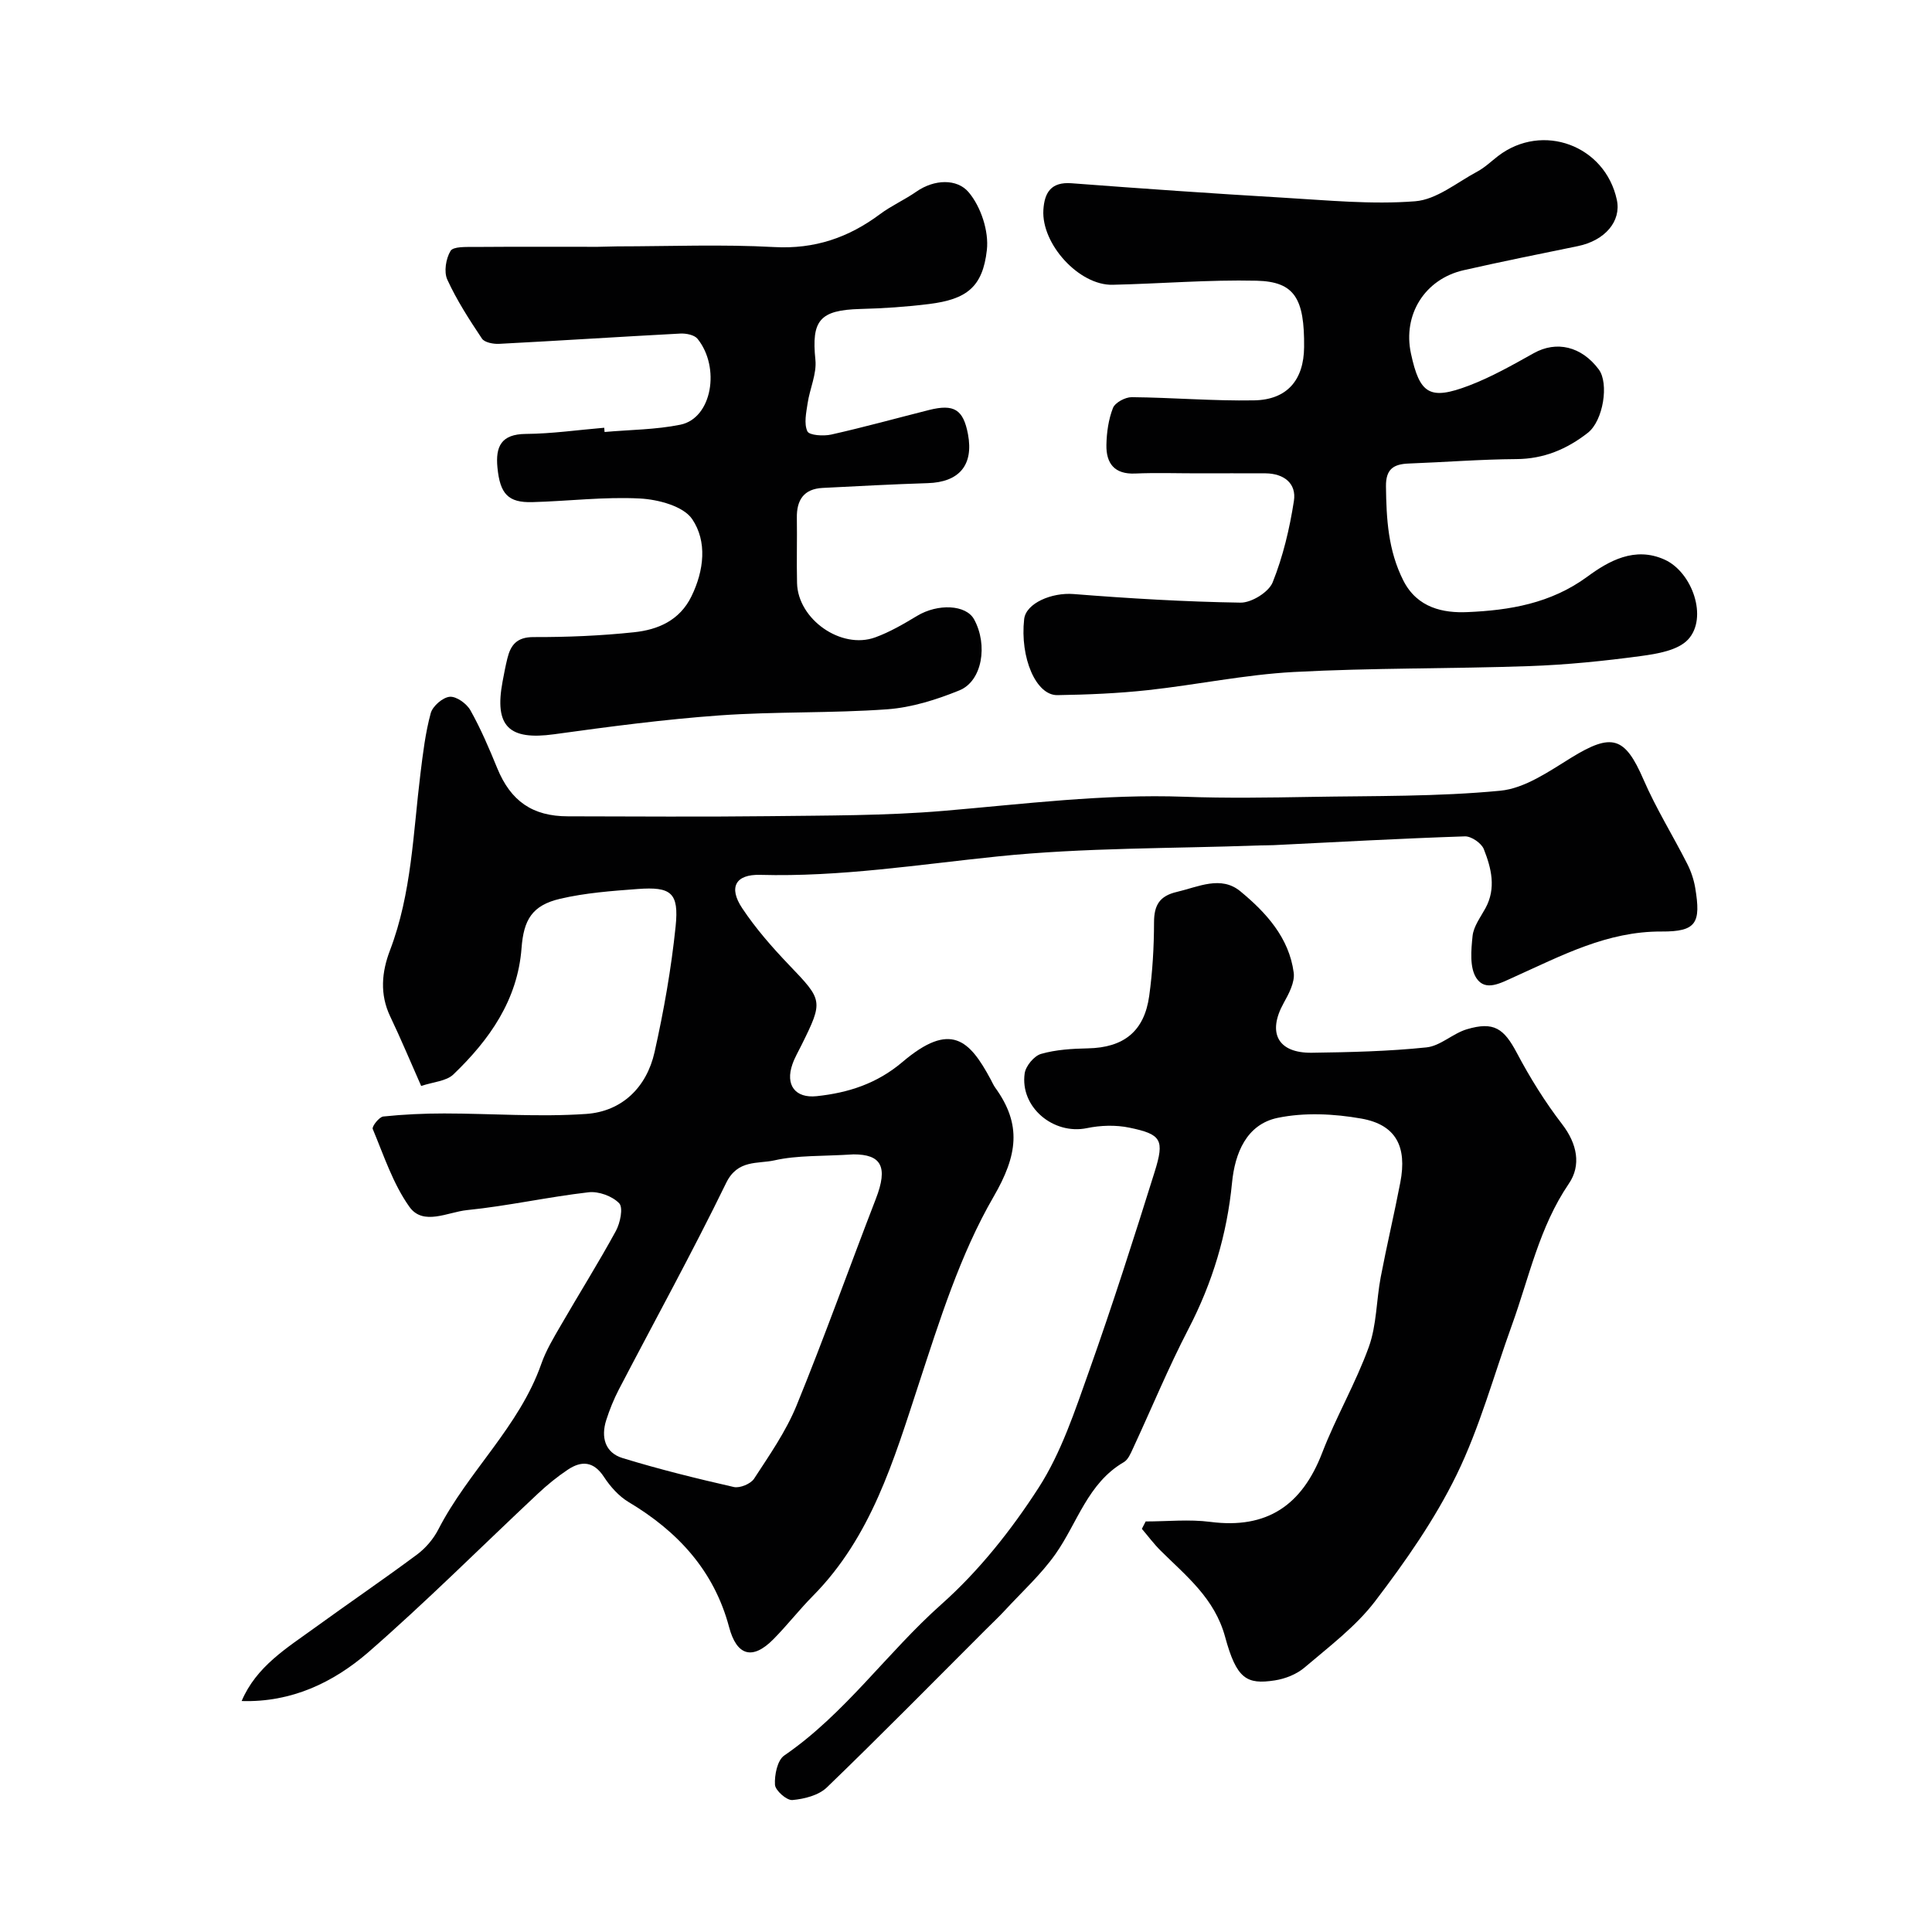
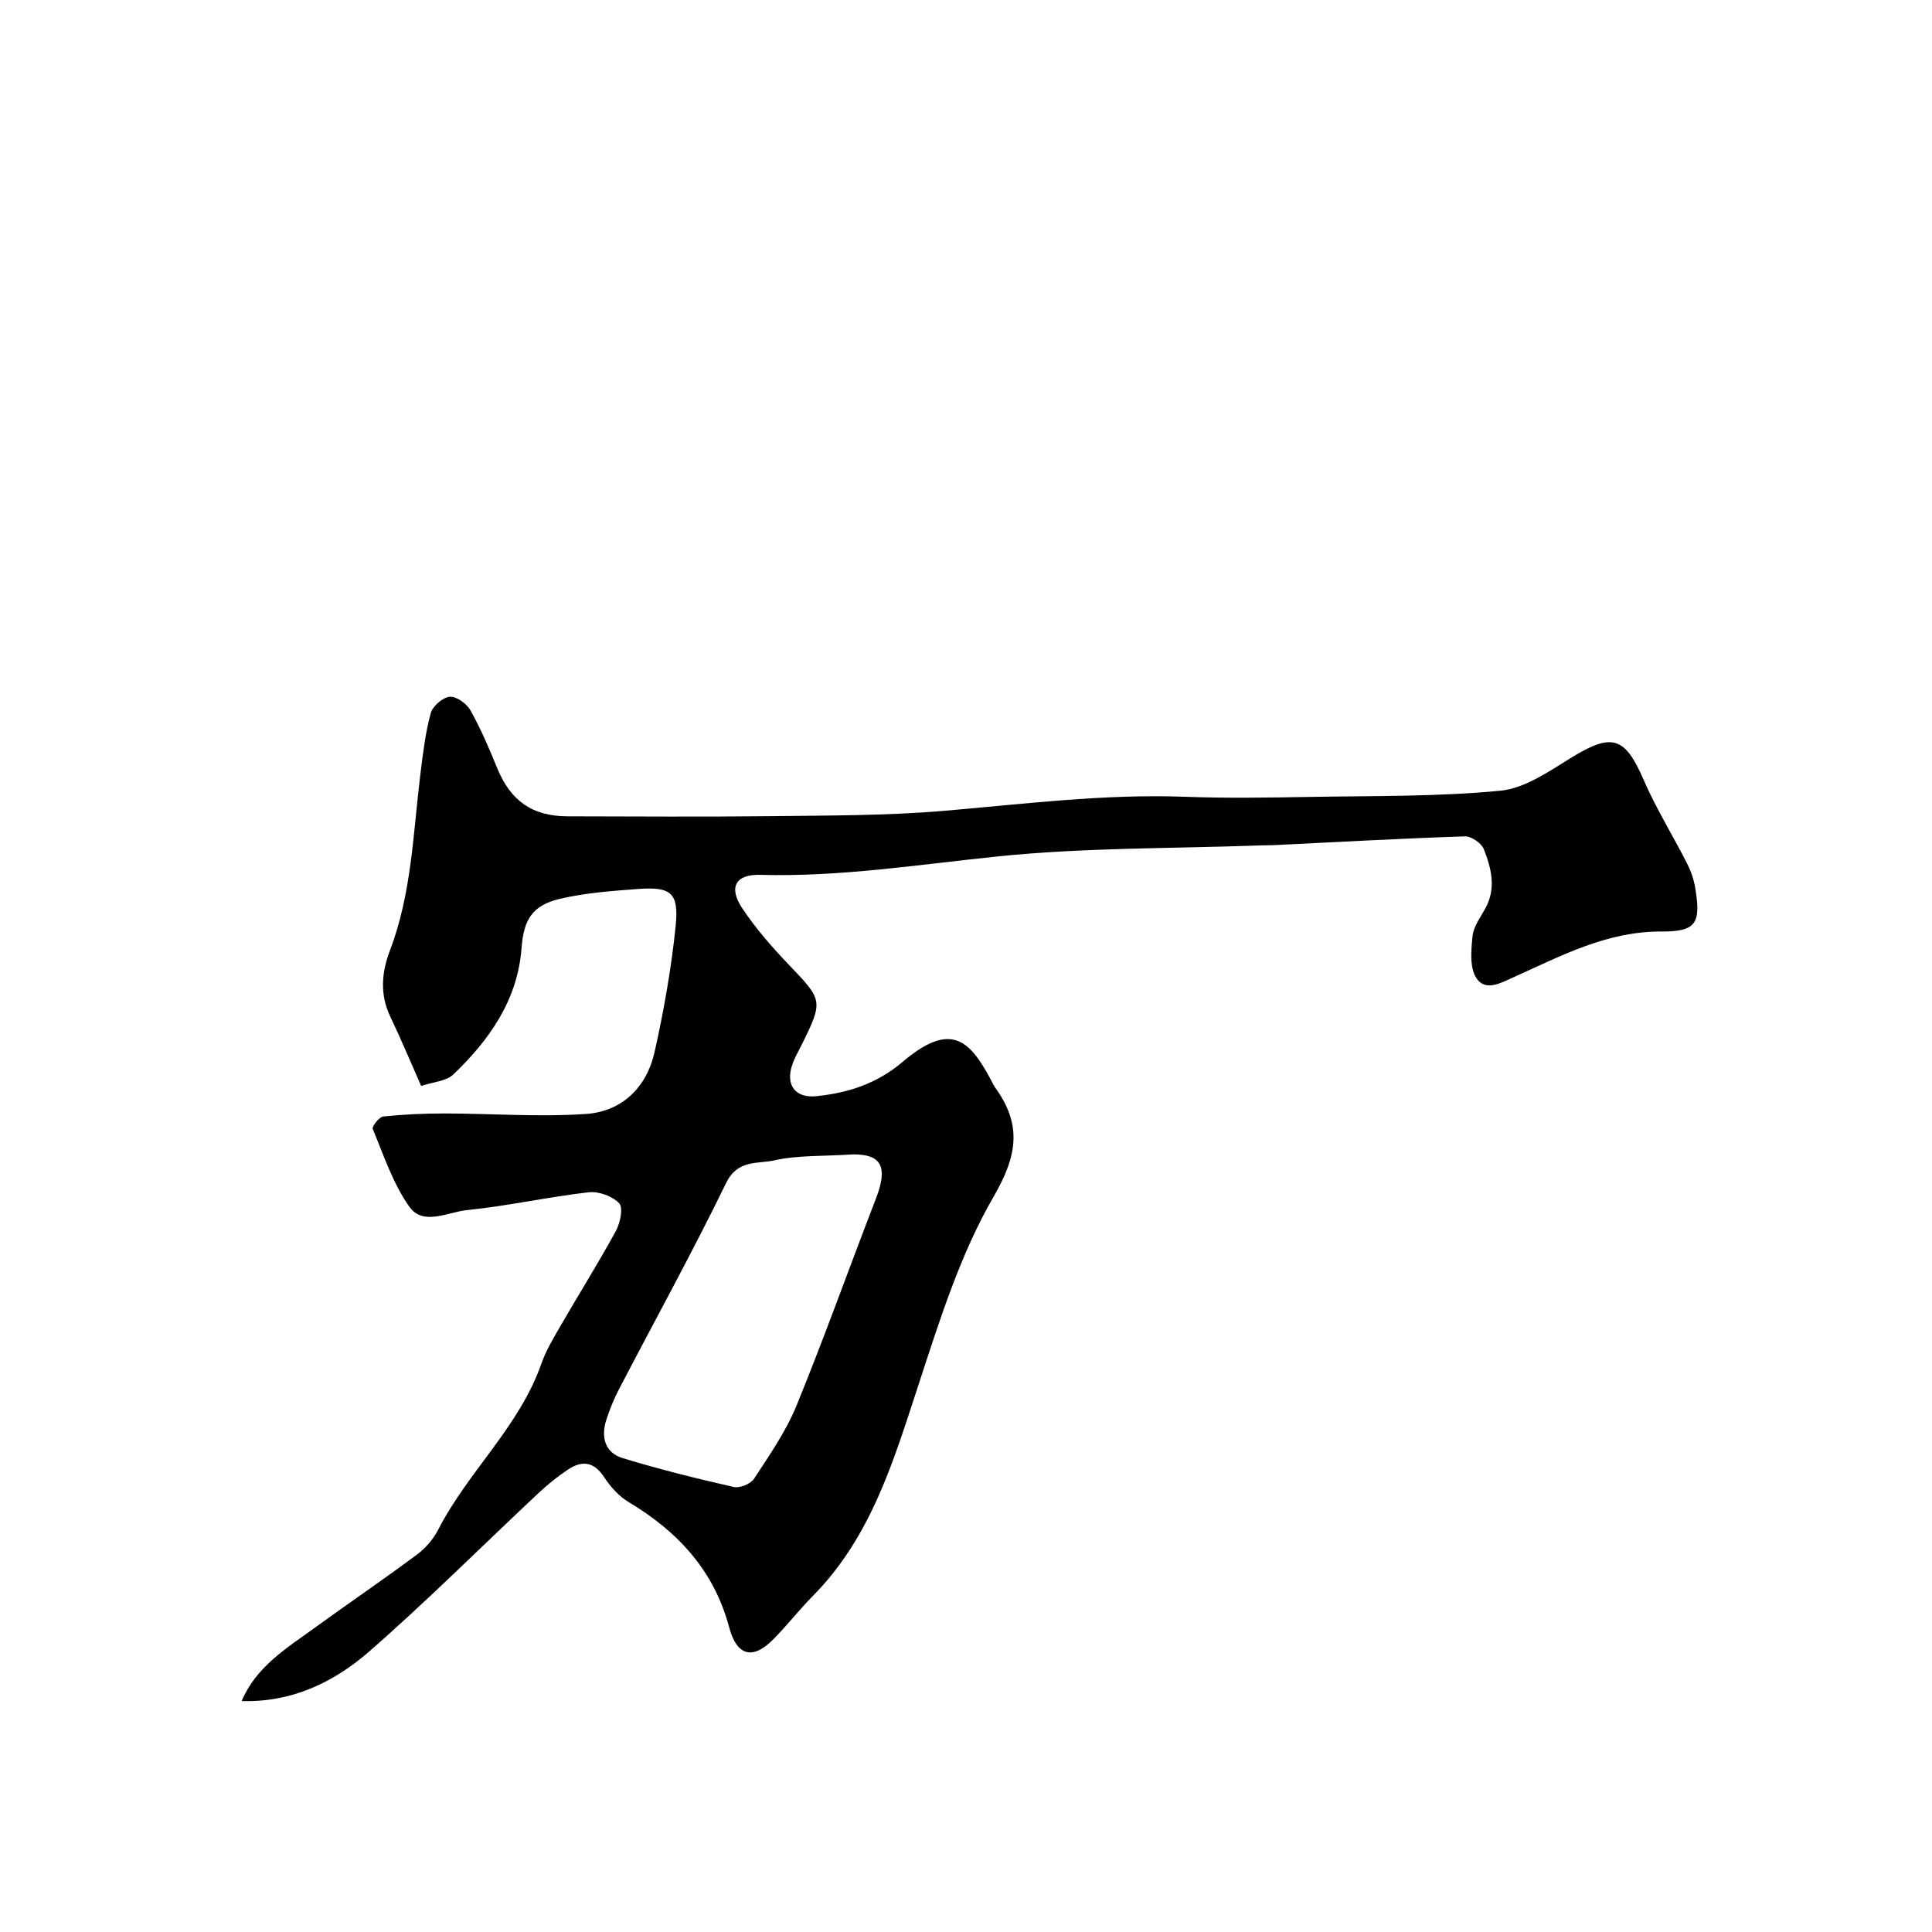
<svg xmlns="http://www.w3.org/2000/svg" enable-background="new 0 0 400 400" viewBox="0 0 400 400">
  <g fill="#010102">
    <path d="m50.03 352.18c3.03-7.16 9.35-10.97 15.2-15.21 7-5.08 14.16-9.95 21.1-15.11 1.79-1.33 3.4-3.22 4.42-5.2 6.17-12.02 16.77-21.28 21.33-34.31.96-2.74 2.5-5.31 3.97-7.84 3.79-6.57 7.83-13 11.46-19.65.9-1.65 1.55-4.82.69-5.73-1.42-1.49-4.28-2.53-6.36-2.28-8.42.97-16.74 2.84-25.16 3.69-3.95.4-9.06 3.32-11.91-.67-3.4-4.77-5.3-10.63-7.6-16.13-.21-.51 1.33-2.49 2.18-2.58 4.19-.44 8.42-.63 12.64-.63 9.79.01 19.62.77 29.36.1 7.42-.51 12.53-5.5 14.17-12.8 1.92-8.58 3.46-17.29 4.36-26.03.72-6.98-.93-8.26-7.87-7.74-5.37.4-10.81.8-16.03 2.02-5.84 1.36-7.56 4.38-8 10.21-.81 10.76-6.65 19-14.11 26.16-1.46 1.4-4.14 1.54-6.67 2.39-2.17-4.9-4.17-9.7-6.41-14.39-2.2-4.61-1.76-9.22-.05-13.69 4.5-11.81 4.79-24.3 6.31-36.6.52-4.2 1.02-8.45 2.13-12.51.4-1.46 2.49-3.27 3.94-3.39 1.37-.12 3.51 1.42 4.28 2.81 2.15 3.83 3.88 7.9 5.55 11.98 2.78 6.78 7.27 9.96 14.63 9.96 13.83.02 27.66.13 41.49-.03 12.1-.15 24.25-.08 36.29-1.1 16.61-1.41 33.15-3.53 49.89-2.92 8.69.32 17.4.18 26.1.03 13.1-.23 26.26-.03 39.27-1.28 5.09-.49 10.1-4.01 14.71-6.85 8.41-5.17 11.09-4.35 14.94 4.54 2.59 5.98 6.07 11.57 9.03 17.4.8 1.56 1.39 3.31 1.68 5.04 1.2 7.23.27 9.06-6.97 9.02-11.26-.06-20.71 5-30.43 9.37-2.86 1.28-6.02 3.13-7.9.29-1.44-2.17-1.1-5.82-.8-8.74.21-1.99 1.65-3.88 2.67-5.75 2.26-4.15 1.21-8.29-.34-12.22-.49-1.25-2.61-2.7-3.93-2.65-13.21.44-26.41 1.17-39.61 1.82-1 .05-2 .02-3 .06-18.03.66-36.16.43-54.07 2.27-16.39 1.68-32.65 4.28-49.21 3.82-5.12-.14-6.59 2.59-3.74 6.88 2.8 4.21 6.19 8.09 9.69 11.75 7.01 7.32 7.15 7.43 2.62 16.58-.65 1.32-1.41 2.6-1.89 3.98-1.53 4.33.58 7.1 5.02 6.63 6.57-.7 12.48-2.6 17.76-7.08 9.99-8.48 13.88-4.54 18.26 3.61.31.58.57 1.19.95 1.72 5.53 7.65 4.62 14-.35 22.57-6.93 11.96-11.18 25.62-15.53 38.89-5.16 15.74-9.8 31.54-21.88 43.76-2.84 2.87-5.33 6.09-8.17 8.96-4.33 4.39-7.6 3.45-9.18-2.51-3.12-11.71-10.63-19.81-20.81-25.89-2.02-1.21-3.78-3.19-5.09-5.19-2.14-3.27-4.65-3.42-7.52-1.49-2.17 1.45-4.23 3.13-6.14 4.92-11.73 10.99-23.1 22.38-35.21 32.93-7.21 6.2-15.84 10.35-26.15 10.03zm126.69-113.18c-6.56.42-11.62.16-16.38 1.24-3.43.77-7.61-.23-9.99 4.66-7.04 14.45-14.81 28.55-22.24 42.81-1.04 2.01-1.9 4.14-2.59 6.29-1.13 3.53-.28 6.76 3.38 7.88 7.58 2.32 15.3 4.23 23.03 5.99 1.25.28 3.5-.65 4.2-1.73 3.18-4.88 6.59-9.77 8.78-15.12 5.77-14.12 10.89-28.51 16.4-42.75 2.65-6.79 1.09-9.27-4.59-9.27z" />
-     <path d="m237.2 315c4.47 0 9-.48 13.39.09 11.75 1.52 18.98-3.46 23.15-14.29 2.87-7.45 6.95-14.43 9.66-21.93 1.63-4.52 1.55-9.64 2.46-14.44 1.25-6.56 2.8-13.06 4.06-19.62 1.43-7.43-.9-11.95-8.07-13.22-5.64-1-11.77-1.3-17.32-.15-6.46 1.34-8.86 7.32-9.45 13.43-1.04 10.71-4.05 20.7-9.02 30.27-4.19 8.07-7.66 16.51-11.5 24.77-.47 1.02-1 2.3-1.88 2.81-7.49 4.35-9.6 12.58-14.16 19.04-2.97 4.2-6.86 7.75-10.38 11.56-1.29 1.4-2.68 2.7-4.03 4.05-10.94 10.93-21.79 21.96-32.92 32.7-1.7 1.64-4.67 2.39-7.14 2.61-1.17.1-3.52-1.97-3.6-3.16-.12-2.02.49-5.08 1.92-6.06 12.59-8.64 21.28-21.3 32.55-31.32 7.77-6.91 14.49-15.39 20.14-24.16 4.68-7.28 7.49-15.88 10.43-24.14 4.84-13.63 9.25-27.42 13.57-41.23 2.08-6.66 1.39-7.77-5.23-9.14-2.82-.59-5.98-.49-8.81.1-6.91 1.43-13.88-4.34-12.87-11.35.22-1.52 1.95-3.61 3.39-4.02 3.1-.89 6.45-1.08 9.71-1.15 7.37-.15 11.66-3.48 12.68-10.85.7-5.04.99-10.17 1-15.26.01-3.56 1.16-5.45 4.73-6.28 4.45-1.04 9.12-3.45 13.15-.12 5.32 4.39 10.08 9.6 11.04 16.84.26 1.98-1.01 4.37-2.08 6.29-3.42 6.16-1.22 10.38 5.83 10.29 7.92-.11 15.87-.29 23.74-1.11 2.88-.3 5.44-2.88 8.35-3.75 5.61-1.67 7.68-.16 10.36 4.9 2.72 5.14 5.83 10.15 9.37 14.75 3.13 4.07 3.99 8.51 1.39 12.32-6.12 8.98-8.21 19.39-11.79 29.29-3.75 10.37-6.64 21.14-11.45 30.99-4.53 9.28-10.59 17.93-16.87 26.17-4 5.24-9.51 9.38-14.59 13.71-1.65 1.41-4.02 2.35-6.19 2.68-5.83.9-7.91-.32-10.27-9-2.18-8.01-8.02-12.57-13.35-17.86-1.41-1.4-2.6-3.01-3.89-4.52.26-.51.53-1.02.79-1.53z" />
-     <path d="m248.01 98c-4.33 0-8.67-.15-12.99.04-4.31.19-6.02-2.13-5.95-5.92.05-2.58.43-5.29 1.36-7.66.44-1.11 2.54-2.24 3.88-2.23 8.45.08 16.9.81 25.34.66 6.85-.12 10.29-4.23 10.35-11.01.1-10.09-1.97-13.57-9.83-13.76-9.93-.23-19.88.62-29.83.84-6.92.15-14.75-8.42-14.32-15.5.22-3.58 1.58-5.84 5.83-5.52 14.62 1.11 29.24 2.13 43.87 2.99 9.09.53 18.25 1.45 27.27.74 4.43-.34 8.64-3.89 12.87-6.15 1.57-.84 2.89-2.13 4.32-3.23 9.17-7 22.15-2.2 24.57 9.09.95 4.44-2.47 8.43-8.09 9.58-7.88 1.61-15.76 3.2-23.61 4.98-8.07 1.83-12.65 9.21-10.93 17.24 1.81 8.42 3.87 9.75 12.02 6.65 4.65-1.77 9.06-4.28 13.43-6.72 4.67-2.6 9.85-1.43 13.44 3.38 2.14 2.87.94 10.61-2.27 13.12-4.32 3.38-9.11 5.41-14.8 5.44-7.43.05-14.86.64-22.29.92-3.11.12-4.74 1.13-4.7 4.71.08 6.75.44 13.28 3.6 19.52 2.89 5.71 8.34 6.75 13.26 6.53 8.69-.37 17.26-1.77 24.85-7.35 4.37-3.21 9.8-6.32 15.99-3.51 5.75 2.61 9 12.05 4.85 16.53-2.1 2.26-6.38 2.97-9.8 3.43-7.64 1.03-15.35 1.81-23.06 2.08-16.25.57-32.54.35-48.77 1.22-10.09.54-20.08 2.65-30.16 3.75-6.23.68-12.52.94-18.78 1.04-4.45.08-7.78-7.78-6.89-15.73.37-3.32 5.74-5.56 10.23-5.2 11.5.91 23.04 1.6 34.57 1.78 2.27.03 5.83-2.17 6.65-4.2 2.15-5.36 3.51-11.13 4.4-16.85.57-3.66-2.09-5.68-5.85-5.72-4.7-.03-9.36 0-14.03 0z" />
-     <path d="m125.17 89.44c5.24-.47 10.57-.47 15.69-1.51 6.59-1.34 8.31-11.89 3.56-17.78-.65-.81-2.36-1.15-3.55-1.09-12.51.66-25.02 1.48-37.54 2.13-1.19.06-3.01-.28-3.55-1.09-2.62-3.92-5.21-7.93-7.17-12.21-.74-1.61-.29-4.36.67-5.94.57-.94 3.21-.81 4.93-.82 8.53-.07 17.06-.02 25.6-.03 1.33 0 2.66-.09 3.99-.09 10.83-.01 21.69-.45 32.48.14 8.39.46 15.4-1.95 21.94-6.83 2.34-1.74 5.07-2.95 7.47-4.62 3.74-2.62 8.45-2.74 10.85.09 2.54 3 4.22 8.07 3.78 11.97-.86 7.71-4.23 10.21-11.93 11.18-4.73.59-9.52.91-14.28 1.03-8.41.23-10.13 2.37-9.29 10.52.3 2.91-1.16 5.97-1.61 9-.29 1.94-.79 4.21-.05 5.81.39.84 3.34 1.03 4.94.67 6.78-1.52 13.49-3.38 20.23-5.08 5.21-1.31 7.11-.11 8.08 5.01 1.2 6.38-1.81 9.93-8.33 10.13-7.26.23-14.52.62-21.77.99-3.88.2-5.39 2.49-5.33 6.19.07 4.5-.07 9 .04 13.5.17 7.51 9.13 13.82 16.19 11.25 3.02-1.1 5.88-2.77 8.65-4.44 4.3-2.6 10.15-2.35 11.82.72 2.9 5.3 1.68 12.77-3.04 14.69-4.74 1.93-9.87 3.55-14.93 3.92-11.56.84-23.21.44-34.78 1.27-11.43.82-22.83 2.33-34.2 3.9-9.35 1.29-12.42-1.62-10.68-10.9.3-1.6.6-3.2.99-4.78.69-2.83 1.98-4.45 5.44-4.44 6.93.02 13.9-.27 20.79-1 4.96-.52 9.45-2.44 11.89-7.44 2.62-5.37 3.28-11.36.15-15.98-1.82-2.69-7.03-4.07-10.8-4.27-7.39-.39-14.85.55-22.29.75-5.02.14-6.7-1.7-7.23-7.16-.42-4.35.77-6.92 5.87-6.96 5.42-.04 10.83-.83 16.24-1.28.03.3.05.59.07.88z" />
  </g>
</svg>